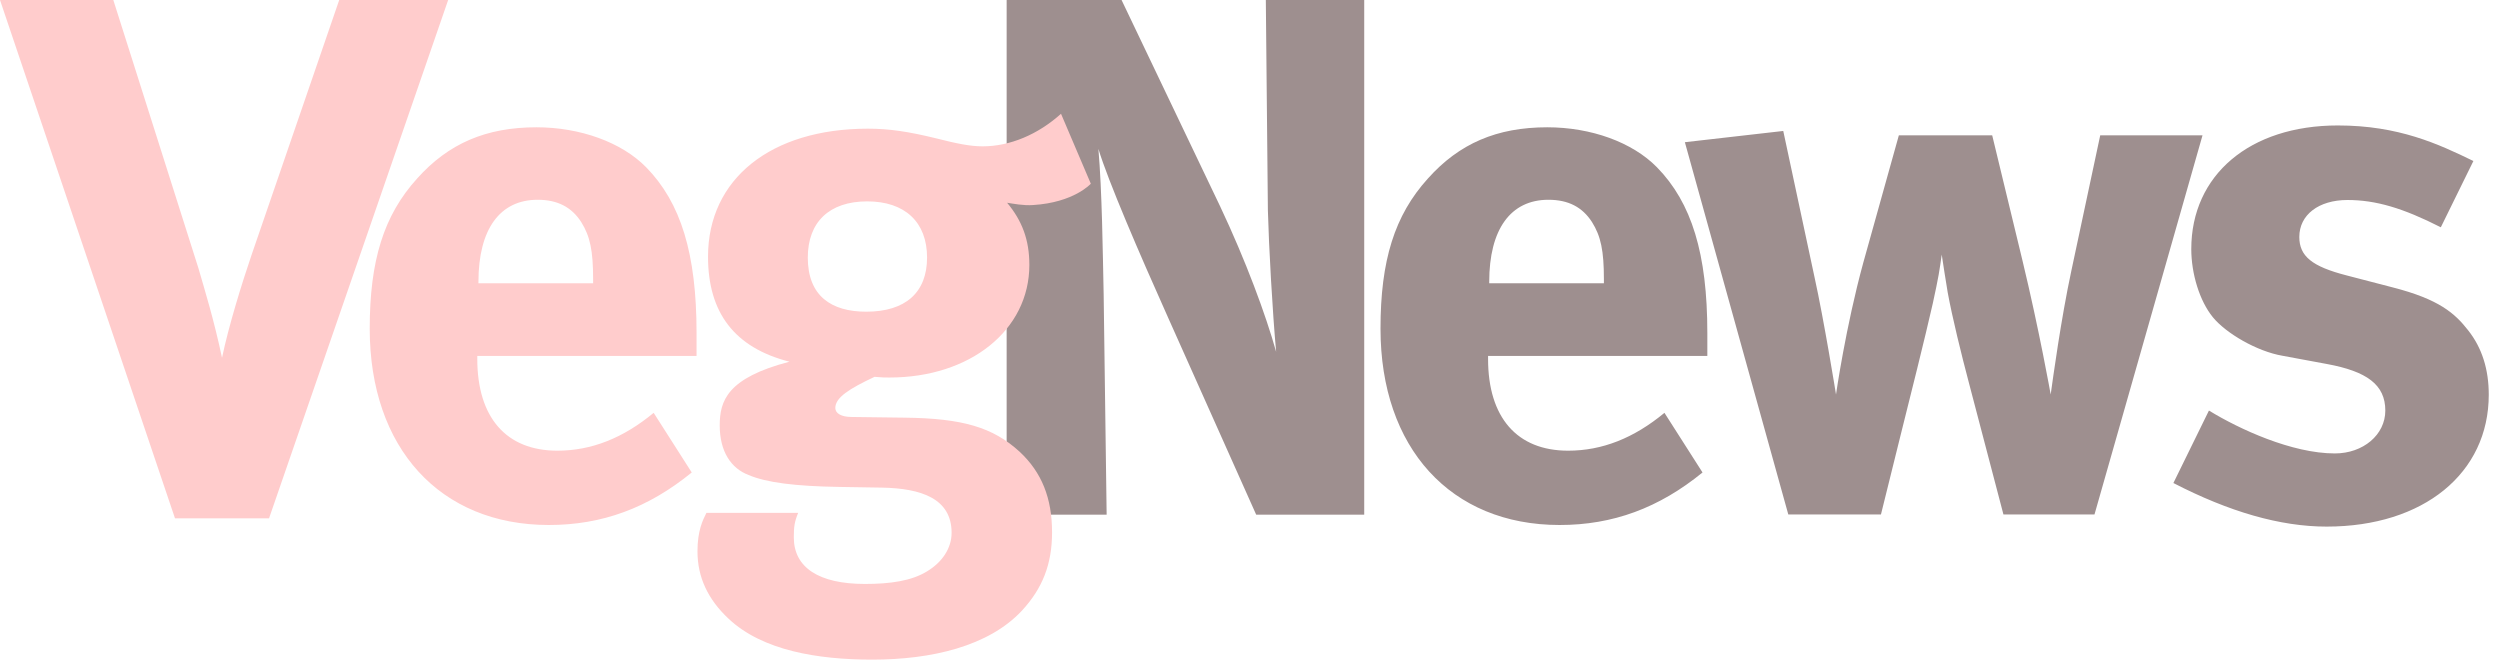
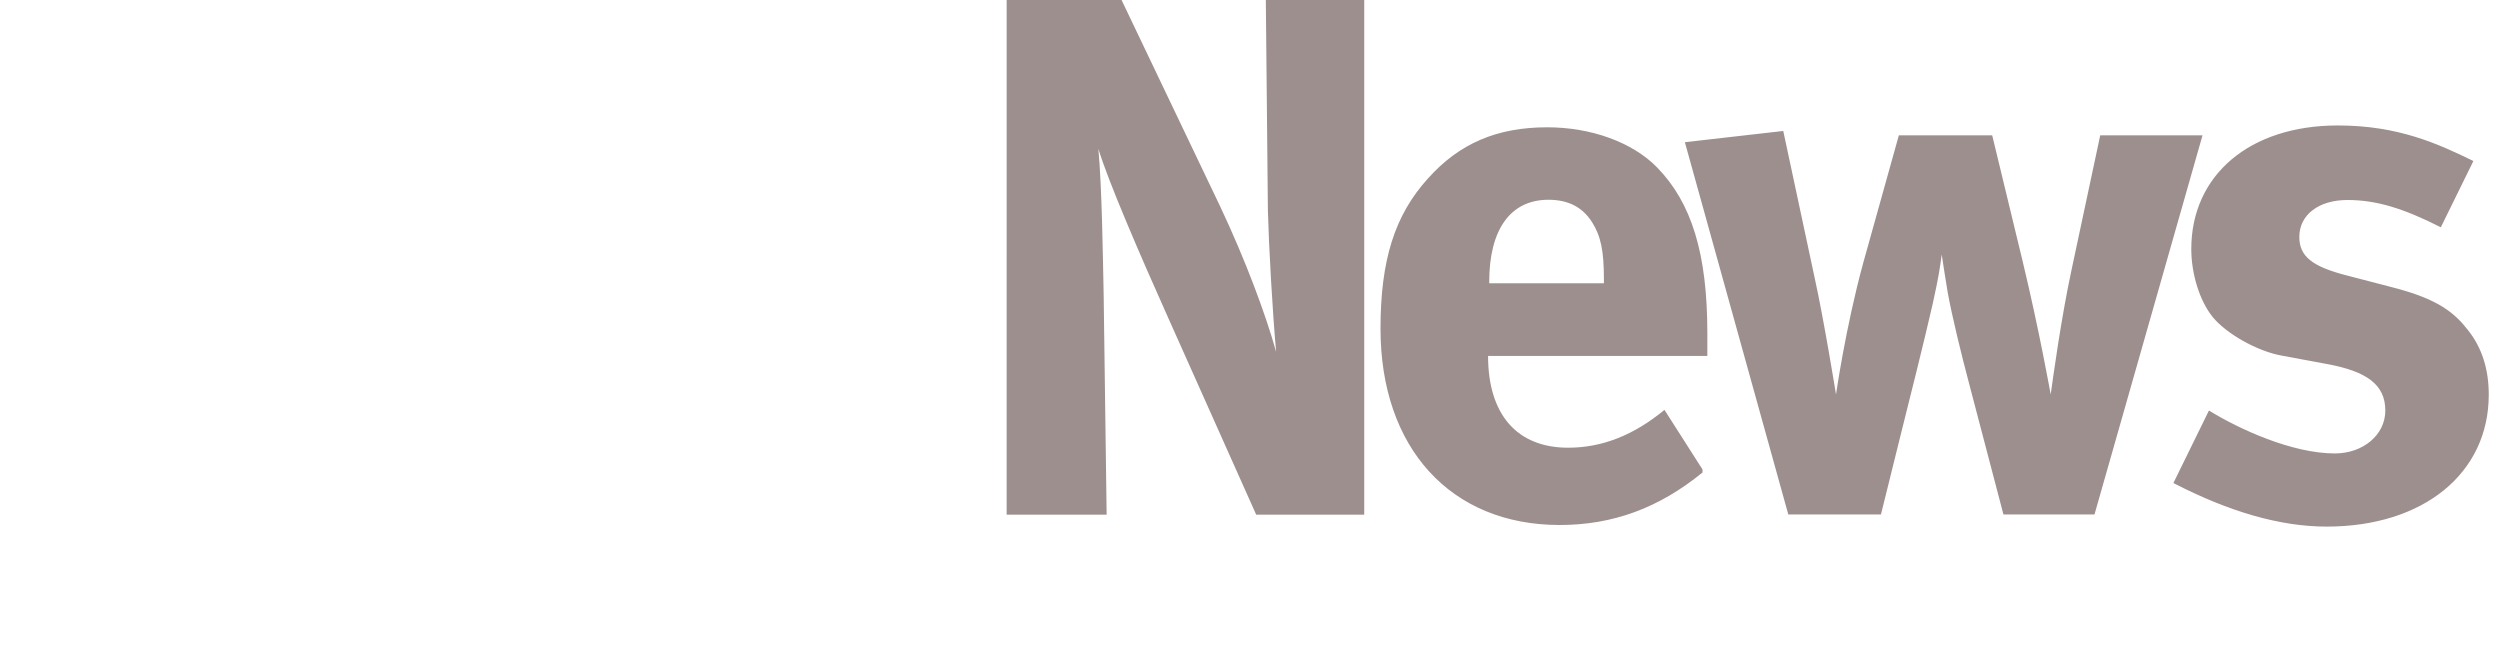
<svg xmlns="http://www.w3.org/2000/svg" width="109" height="29">
  <g fill-rule="nonzero" fill="none">
-     <path d="M4.94 0l3.71 11.69c.29 1 .68 2.26 1.03 3.91.29-1.39.87-3.26 1.29-4.49L14.79 0h4.75l-7.81 22.6h-4.1L0 0h4.94z" fill="#FCC" />
    <path d="M48.9 0l4.29 8.98c1.13 2.39 2 4.75 2.45 6.36-.16-1.74-.32-4.62-.36-6.17L55.19 0h4.29v22.44h-4.71l-3.84-8.59c-1.26-2.81-2.62-5.97-3.04-7.36.16 1.84.19 4.49.23 6.36l.13 9.59h-4.36V0h5.01z" fill="#9E8F8F" />
-     <path d="M30.16 20.6c-1.9 1.55-3.91 2.29-6.23 2.29-4.75 0-7.81-3.36-7.81-8.56 0-2.97.61-4.94 2.07-6.55 1.36-1.52 3-2.23 5.2-2.23 1.9 0 3.71.65 4.78 1.74 1.52 1.55 2.2 3.78 2.2 7.23v1h-9.56v.13c0 2.55 1.26 4 3.49 4 1.49 0 2.87-.55 4.2-1.65l1.66 2.6zm-4.3-8.24v-.19c0-1.23-.13-1.87-.52-2.49-.42-.65-1.03-.97-1.9-.97-1.65 0-2.58 1.29-2.58 3.58v.06h5v.01zM47.56 8.01s-.73.82-2.52.93c-.42.03-.87-.06-1.13-.1.65.78.97 1.61.97 2.71 0 2.84-2.58 4.91-6.1 4.91-.19 0-.32 0-.65-.03-1.1.52-1.71.9-1.71 1.36 0 .23.26.39.71.39l2.32.03c2.52.03 3.84.42 5 1.48.97.9 1.42 2.03 1.42 3.52 0 1.39-.42 2.45-1.32 3.42-1.45 1.55-3.94 2.13-6.52 2.13-2.36 0-4.78-.39-6.26-1.78-.9-.84-1.36-1.81-1.36-2.94 0-.9.23-1.36.39-1.68h4c-.16.39-.19.61-.19 1.07 0 1.32 1.1 2.03 3.1 2.03 1.1 0 2.03-.13 2.71-.55.65-.39 1.07-1 1.07-1.68 0-1.49-1.32-1.94-3.04-1.97l-1.84-.03c-1.94-.03-3.2-.19-3.97-.52-.77-.29-1.26-1.03-1.26-2.16 0-1.07.32-2.07 3.04-2.78-2.39-.61-3.55-2.13-3.55-4.58 0-3.39 2.74-5.58 6.97-5.58.94 0 1.78.13 2.97.42.9.23 1.49.35 2.03.35 1.2 0 2.42-.52 3.42-1.42l1.3 3.05zm-12.34 3.22c0 1.68 1.03 2.36 2.55 2.36 1.71 0 2.65-.84 2.65-2.36 0-1.55-.97-2.45-2.61-2.45-1.66 0-2.59.91-2.59 2.45z" fill="#FCC" />
-     <path d="M74.23 20.6c-1.9 1.55-3.91 2.29-6.23 2.29-4.75 0-7.81-3.36-7.81-8.56 0-2.97.61-4.94 2.07-6.55 1.36-1.52 3-2.23 5.2-2.23 1.91 0 3.71.65 4.78 1.74 1.52 1.55 2.2 3.78 2.2 7.23v1h-9.56v.13c0 2.55 1.26 4 3.49 4 1.49 0 2.87-.55 4.2-1.65l1.66 2.6zm-4.3-8.24v-.19c0-1.23-.13-1.87-.52-2.49-.42-.65-1.03-.97-1.9-.97-1.65 0-2.58 1.29-2.58 3.58v.06h5v.01zM77.75 5.71l1.36 6.36c.42 1.9.94 5.13.94 5.13s.42-2.94 1.19-5.75l1.55-5.55h4.07l1.32 5.46c.74 3.07 1.23 5.84 1.23 5.84.1-.71.45-3.29.9-5.39l1.26-5.91h4.46l-4.71 16.53h-3.97l-1.49-5.68c-.35-1.32-.74-2.91-.94-4-.13-.78-.16-1-.26-1.65-.1.71-.13.94-.39 2.13-.32 1.42-1.03 4.26-1.42 5.81l-.84 3.39h-4.04L73.46 6.2l4.29-.49zM106.42 9.91c-1.65-.84-2.84-1.19-4.07-1.19-1.26 0-2.1.65-2.1 1.61 0 .84.55 1.29 2.07 1.68l2 .52c2.03.52 2.71 1.13 3.29 1.87.61.77.9 1.71.9 2.81 0 3.42-2.84 5.75-7.07 5.75-2.03 0-4.26-.65-6.68-1.9l1.55-3.16c1.32.81 3.62 1.87 5.49 1.87 1.23 0 2.2-.81 2.2-1.87 0-1.13-.81-1.71-2.55-2.03l-1.94-.36c-1.1-.19-2.45-.97-3.03-1.68-.58-.71-.94-1.9-.94-2.97 0-3.23 2.55-5.39 6.39-5.39 2.65 0 4.39.81 5.91 1.55l-1.42 2.89z" fill="#9E8F8F" />
+     <path d="M74.23 20.6c-1.9 1.55-3.91 2.29-6.23 2.29-4.75 0-7.81-3.36-7.81-8.56 0-2.97.61-4.94 2.07-6.55 1.36-1.52 3-2.23 5.2-2.23 1.91 0 3.71.65 4.78 1.74 1.52 1.55 2.2 3.78 2.2 7.23v1h-9.56c0 2.55 1.26 4 3.49 4 1.49 0 2.87-.55 4.2-1.65l1.66 2.6zm-4.3-8.24v-.19c0-1.23-.13-1.87-.52-2.49-.42-.65-1.03-.97-1.9-.97-1.65 0-2.58 1.29-2.58 3.58v.06h5v.01zM77.75 5.71l1.36 6.36c.42 1.9.94 5.13.94 5.13s.42-2.94 1.19-5.75l1.55-5.55h4.07l1.32 5.46c.74 3.07 1.23 5.84 1.23 5.84.1-.71.45-3.29.9-5.39l1.26-5.91h4.46l-4.71 16.53h-3.97l-1.49-5.68c-.35-1.32-.74-2.91-.94-4-.13-.78-.16-1-.26-1.65-.1.71-.13.94-.39 2.13-.32 1.42-1.03 4.26-1.42 5.81l-.84 3.39h-4.04L73.46 6.2l4.29-.49zM106.42 9.91c-1.65-.84-2.84-1.19-4.07-1.19-1.26 0-2.1.65-2.1 1.61 0 .84.55 1.29 2.07 1.68l2 .52c2.03.52 2.71 1.13 3.29 1.87.61.77.9 1.71.9 2.81 0 3.42-2.84 5.75-7.07 5.75-2.03 0-4.26-.65-6.68-1.9l1.55-3.16c1.32.81 3.62 1.87 5.49 1.87 1.23 0 2.2-.81 2.2-1.87 0-1.13-.81-1.71-2.55-2.03l-1.94-.36c-1.1-.19-2.45-.97-3.03-1.68-.58-.71-.94-1.9-.94-2.97 0-3.23 2.55-5.39 6.39-5.39 2.65 0 4.39.81 5.91 1.55l-1.42 2.89z" fill="#9E8F8F" />
  </g>
</svg>